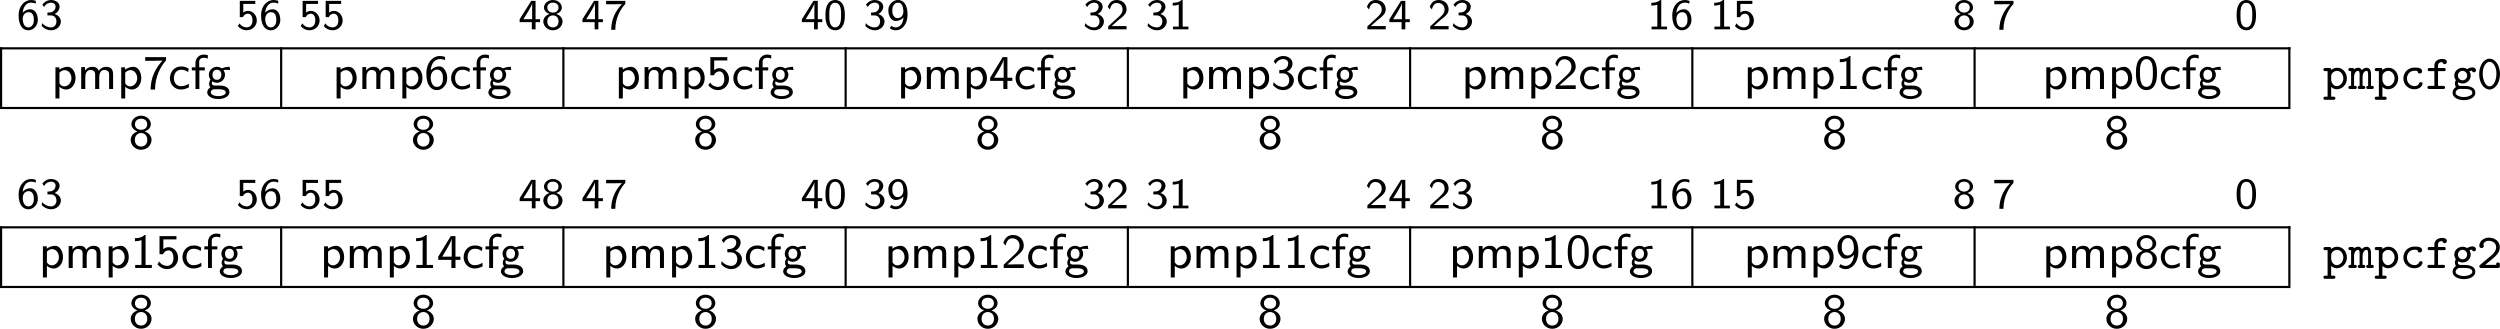
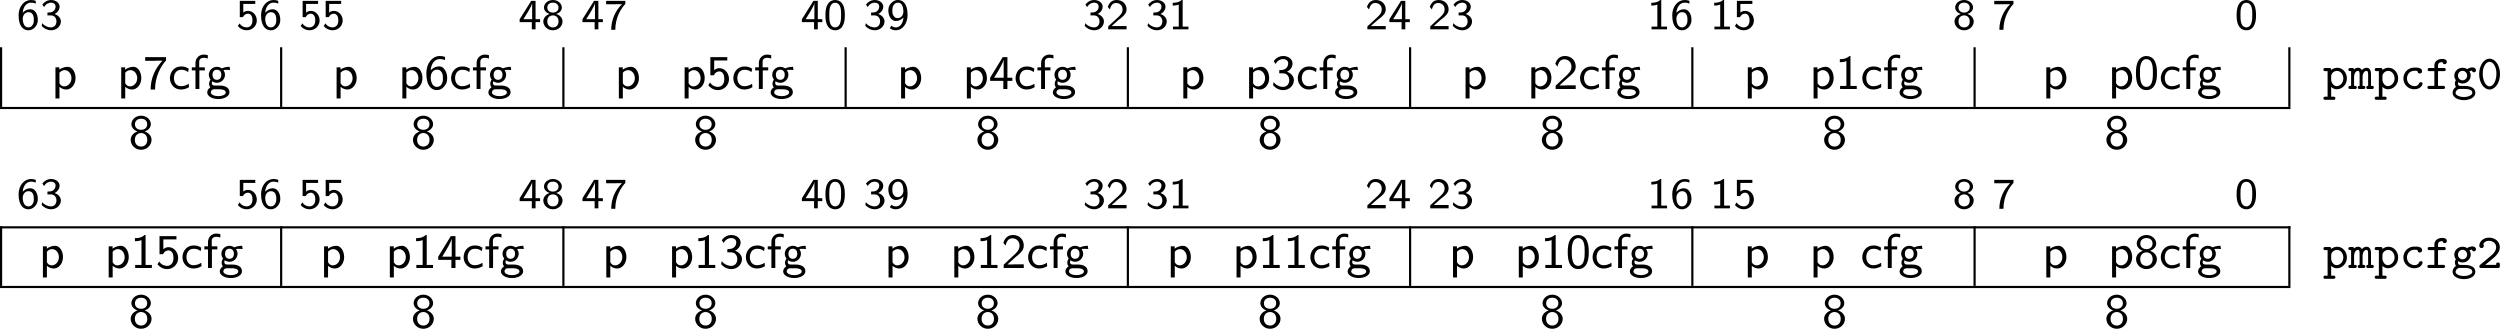
<svg xmlns="http://www.w3.org/2000/svg" xmlns:ns1="http://sodipodi.sourceforge.net/DTD/sodipodi-0.dtd" xmlns:ns2="http://www.inkscape.org/namespaces/inkscape" xmlns:xlink="http://www.w3.org/1999/xlink" width="459.185pt" height="60.388pt" viewBox="0 0 459.185 60.388" version="1.2" id="svg240" ns1:docname="machine_27_tmp.svg">
  <ns1:namedview id="namedview240" pagecolor="#ffffff" bordercolor="#000000" borderopacity="0.25" ns2:showpageshadow="2" ns2:pageopacity="0.0" ns2:pagecheckerboard="0" ns2:deskcolor="#d1d1d1" ns2:document-units="pt" />
  <defs id="defs35">
    <g id="g35">
      <symbol overflow="visible" id="glyph0-0">
        <path style="stroke:none" d="" id="path1" />
      </symbol>
      <symbol overflow="visible" id="glyph0-1">
        <path style="stroke:none" d="m 3.5,-5.234 c -0.438,-0.156 -0.734,-0.156 -0.891,-0.156 -1.203,0 -2.266,1.141 -2.266,2.812 0,2.156 0.984,2.75 1.781,2.75 0.641,0 0.984,-0.312 1.234,-0.562 C 3.859,-0.938 3.875,-1.5 3.875,-1.781 c 0,-1.047 -0.562,-1.906 -1.344,-1.906 -0.781,0 -1.203,0.406 -1.438,0.641 0.109,-1.094 0.672,-1.859 1.531,-1.859 0.156,0 0.469,0.016 0.875,0.172 z M 1.109,-1.75 c 0,-0.047 0,-0.172 0,-0.203 0,-0.547 0.344,-1.203 1.062,-1.203 0.969,0 0.969,1.109 0.969,1.375 0,0.312 0,0.641 -0.219,0.969 C 2.734,-0.516 2.5,-0.359 2.125,-0.359 1.281,-0.359 1.141,-1.406 1.109,-1.75 Z m 0,0" id="path2" />
      </symbol>
      <symbol overflow="visible" id="glyph0-2">
        <path style="stroke:none" d="m 0.797,-4.094 c 0.328,-0.625 0.906,-0.812 1.281,-0.812 0.469,0 0.828,0.281 0.828,0.734 0,0.422 -0.297,0.938 -0.891,1.047 -0.047,0 -0.078,0 -0.609,0.047 V -2.562 h 0.625 c 0.75,0 1.031,0.609 1.031,1.109 0,0.609 -0.375,1.094 -1,1.094 -0.562,0 -1.203,-0.266 -1.609,-0.781 L 0.344,-0.625 c 0.469,0.516 1.109,0.797 1.734,0.797 1.047,0 1.797,-0.781 1.797,-1.625 0,-0.656 -0.531,-1.172 -1.156,-1.359 0.609,-0.312 0.922,-0.844 0.922,-1.359 0,-0.688 -0.703,-1.219 -1.547,-1.219 -0.703,0 -1.281,0.359 -1.625,0.844 z m 0,0" id="path3" />
      </symbol>
      <symbol overflow="visible" id="glyph0-3">
        <path style="stroke:none" d="m 1.312,-4.672 h 2.203 v -0.562 H 0.672 V -2.25 H 1.25 C 1.438,-2.672 1.812,-2.875 2.172,-2.875 2.5,-2.875 3,-2.641 3,-1.641 c 0,1.047 -0.672,1.281 -1.078,1.281 -0.516,0 -1.031,-0.281 -1.297,-0.734 l -0.312,0.484 c 0.391,0.484 0.984,0.781 1.609,0.781 1.062,0 1.875,-0.812 1.875,-1.797 0,-0.984 -0.734,-1.766 -1.609,-1.766 -0.344,0 -0.641,0.109 -0.875,0.312 z m 0,0" id="path4" />
      </symbol>
      <symbol overflow="visible" id="glyph0-4">
-         <path style="stroke:none" d="m 3.156,-1.328 h 0.828 v -0.531 H 3.156 v -3.375 H 2.359 l -2.125,3.375 v 0.531 H 2.469 V 0 h 0.688 z m -2.234,-0.531 c 0.234,-0.375 1.609,-2.5 1.609,-2.984 v 2.984 z m 0,0" id="path5" />
+         <path style="stroke:none" d="m 3.156,-1.328 h 0.828 v -0.531 H 3.156 v -3.375 H 2.359 l -2.125,3.375 v 0.531 H 2.469 V 0 h 0.688 z m -2.234,-0.531 c 0.234,-0.375 1.609,-2.5 1.609,-2.984 v 2.984 z " id="path5" />
      </symbol>
      <symbol overflow="visible" id="glyph0-5">
        <path style="stroke:none" d="M 2.719,-2.828 C 3.25,-2.984 3.75,-3.406 3.75,-4 3.75,-4.719 3.062,-5.391 2.109,-5.391 1.156,-5.391 0.469,-4.719 0.469,-4 c 0,0.594 0.516,1.016 1.031,1.172 -0.703,0.219 -1.156,0.766 -1.156,1.375 0,0.859 0.766,1.625 1.766,1.625 1,0 1.766,-0.766 1.766,-1.625 0,-0.609 -0.453,-1.156 -1.156,-1.375 z m -0.609,-0.25 c -0.562,0 -1.031,-0.328 -1.031,-0.922 0,-0.5 0.359,-0.906 1.031,-0.906 0.656,0 1.031,0.406 1.031,0.906 0,0.578 -0.453,0.922 -1.031,0.922 z m 0,2.719 c -0.547,0 -1.031,-0.344 -1.031,-1.094 0,-0.719 0.453,-1.109 1.031,-1.109 0.578,0 1.031,0.391 1.031,1.109 0,0.75 -0.484,1.094 -1.031,1.094 z m 0,0" id="path6" />
      </symbol>
      <symbol overflow="visible" id="glyph0-6">
        <path style="stroke:none" d="M 1.969,-4.609 C 2.062,-4.609 2.156,-4.625 2.25,-4.625 H 3.266 C 2.047,-3.438 1.281,-1.766 1.281,0.078 h 0.75 c 0,-2.328 1.125,-4 1.844,-4.75 v -0.562 H 0.344 v 0.625 z m 0,0" id="path7" />
      </symbol>
      <symbol overflow="visible" id="glyph0-7">
        <path style="stroke:none" d="m 3.891,-2.594 c 0,-0.375 0,-1.312 -0.375,-1.969 C 3.109,-5.281 2.5,-5.391 2.109,-5.391 c -0.359,0 -0.984,0.109 -1.375,0.797 -0.391,0.641 -0.406,1.5 -0.406,2 0,0.594 0.031,1.312 0.375,1.922 0.344,0.641 0.938,0.844 1.406,0.844 0.797,0 1.234,-0.469 1.469,-0.969 0.281,-0.562 0.312,-1.297 0.312,-1.797 z m -1.781,2.234 c -0.328,0 -0.719,-0.188 -0.922,-0.766 -0.156,-0.484 -0.156,-0.984 -0.156,-1.562 0,-0.734 0,-2.188 1.078,-2.188 1.094,0 1.094,1.453 1.094,2.188 0,0.516 0,1.125 -0.203,1.625 -0.219,0.578 -0.625,0.703 -0.891,0.703 z m 0,0" id="path8" />
      </symbol>
      <symbol overflow="visible" id="glyph0-8">
        <path style="stroke:none" d="m 0.609,-0.203 c 0.391,0.297 0.75,0.375 1.125,0.375 1.125,0 2.141,-1.125 2.141,-2.844 0,-2.172 -0.969,-2.719 -1.734,-2.719 -0.703,0 -1.031,0.328 -1.266,0.562 -0.516,0.516 -0.531,1.062 -0.531,1.375 0,1.031 0.562,1.922 1.344,1.922 0.906,0 1.391,-0.609 1.438,-0.656 -0.109,1.266 -0.734,1.828 -1.391,1.828 -0.406,0 -0.672,-0.156 -0.844,-0.297 z m 2.484,-3.25 c 0.016,0.047 0.016,0.125 0.016,0.172 0,0.594 -0.359,1.219 -1.047,1.219 -0.312,0 -0.547,-0.094 -0.75,-0.422 -0.219,-0.297 -0.234,-0.609 -0.234,-0.969 0,-0.312 0,-0.672 0.25,-1.016 0.172,-0.234 0.406,-0.438 0.812,-0.438 0.766,0 0.938,0.938 0.953,1.453 z m 0,0" id="path9" />
      </symbol>
      <symbol overflow="visible" id="glyph0-9">
        <path style="stroke:none" d="m 2.25,-0.609 c -0.094,0 -0.188,0 -0.281,0 H 1.062 l 1.234,-1.094 C 2.438,-1.828 2.828,-2.125 2.984,-2.25 c 0.344,-0.312 0.812,-0.734 0.812,-1.422 0,-0.906 -0.672,-1.719 -1.812,-1.719 -0.844,0 -1.359,0.453 -1.641,1.266 l 0.375,0.469 c 0.188,-0.672 0.469,-1.188 1.156,-1.188 0.672,0 1.188,0.469 1.188,1.188 0,0.656 -0.391,1.031 -0.875,1.484 -0.156,0.156 -0.578,0.516 -0.75,0.688 C 1.203,-1.281 0.656,-0.75 0.422,-0.547 V 0 h 3.375 v -0.609 z m 0,0" id="path10" />
      </symbol>
      <symbol overflow="visible" id="glyph0-10">
        <path style="stroke:none" d="M 2.562,-5.391 H 2.375 c -0.516,0.469 -1.156,0.5 -1.641,0.516 v 0.516 C 1.047,-4.375 1.438,-4.391 1.844,-4.547 V -0.5 H 0.781 V 0 H 3.625 V -0.5 H 2.562 Z m 0,0" id="path11" />
      </symbol>
      <symbol overflow="visible" id="glyph1-0">
        <path style="stroke:none" d="" id="path12" />
      </symbol>
      <symbol overflow="visible" id="glyph1-1">
        <path style="stroke:none" d="m 1.484,-0.406 c 0.344,0.312 0.781,0.5 1.25,0.5 C 3.641,0.094 4.438,-0.797 4.438,-2 4.438,-3.078 3.859,-4.078 3,-4.078 c -0.25,0 -0.922,0.047 -1.531,0.531 v -0.438 H 0.75 v 5.719 h 0.734 z m 0,-2.578 c 0.125,-0.156 0.453,-0.484 0.969,-0.484 0.672,0 1.234,0.641 1.234,1.484 0,0.859 -0.625,1.5 -1.328,1.5 -0.281,0 -0.609,-0.109 -0.875,-0.562 z m 0,0" id="path13" />
      </symbol>
      <symbol overflow="visible" id="glyph1-2">
-         <path style="stroke:none" d="m 6.578,-2.656 c 0,-0.672 -0.172,-1.422 -1.266,-1.422 -0.75,0 -1.172,0.453 -1.391,0.734 -0.062,-0.188 -0.25,-0.734 -1.156,-0.734 -0.719,0 -1.141,0.406 -1.344,0.672 v -0.625 H 0.719 V 0 h 0.75 v -2.188 c 0,-0.594 0.234,-1.312 0.922,-1.312 0.891,0 0.891,0.641 0.891,0.906 V 0 h 0.75 v -2.188 c 0,-0.594 0.234,-1.312 0.906,-1.312 0.906,0 0.906,0.641 0.906,0.906 V 0 h 0.734 z m 0,0" id="path14" />
-       </symbol>
+         </symbol>
      <symbol overflow="visible" id="glyph1-3">
        <path style="stroke:none" d="m 2.141,-5.188 c 0.109,0 0.219,-0.016 0.328,-0.016 H 3.562 c -1.391,1.469 -2.172,3.281 -2.172,5.297 h 0.812 c 0,-2.312 0.984,-4.203 2.016,-5.344 V -5.859 H 0.391 V -5.188 Z m 0,0" id="path15" />
      </symbol>
      <symbol overflow="visible" id="glyph1-4">
        <path style="stroke:none" d="M 3.781,-0.969 C 3.344,-0.672 2.875,-0.516 2.328,-0.516 1.562,-0.516 1.062,-1.141 1.062,-2 c 0,-0.688 0.344,-1.531 1.312,-1.531 0.562,0 0.844,0.109 1.297,0.422 l 0.109,-0.625 C 3.281,-4.031 3,-4.141 2.359,-4.141 c -1.281,0 -2.031,1.078 -2.031,2.156 0,1.109 0.828,2.078 2,2.078 0.625,0 1.094,-0.188 1.5,-0.422 z m 0,0" id="path16" />
      </symbol>
      <symbol overflow="visible" id="glyph1-5">
        <path style="stroke:none" d="m 1.641,-3.422 h 1 v -0.562 h -1.031 v -1.031 c 0,-0.656 0.594,-0.719 0.844,-0.719 0.078,0 0.375,0 0.734,0.141 v -0.625 C 3.078,-6.25 2.797,-6.328 2.453,-6.328 c -0.859,0 -1.531,0.656 -1.531,1.562 v 0.781 H 0.25 v 0.562 H 0.922 V 0 h 0.719 z m 0,0" id="path17" />
      </symbol>
      <symbol overflow="visible" id="glyph1-6">
        <path style="stroke:none" d="m 4.375,-4.078 c -0.172,0 -0.781,0 -1.438,0.281 -0.141,-0.094 -0.469,-0.281 -0.891,-0.281 -0.828,0 -1.484,0.672 -1.484,1.453 0,0.234 0.062,0.562 0.312,0.906 -0.172,0.234 -0.266,0.5 -0.266,0.75 0,0.25 0.094,0.5 0.219,0.672 C 0.375,0 0.266,0.391 0.266,0.641 c 0,0.656 0.875,1.203 2.031,1.203 1.156,0 2.047,-0.547 2.047,-1.219 0,-1.25 -1.484,-1.266 -1.891,-1.266 H 1.625 c -0.109,0 -0.516,0 -0.516,-0.469 0,-0.172 0.031,-0.234 0.078,-0.297 0.25,0.156 0.547,0.266 0.859,0.266 0.828,0 1.484,-0.688 1.484,-1.469 0,-0.312 -0.094,-0.562 -0.234,-0.797 C 3.25,-3.453 3.25,-3.469 3.25,-3.469 c 0,-0.047 0.438,-0.047 0.562,-0.047 0.078,0 0.406,0 0.656,0.031 z M 2.047,-1.688 c -0.422,0 -0.812,-0.266 -0.812,-0.922 0,-0.734 0.453,-0.938 0.812,-0.938 0.406,0 0.812,0.266 0.812,0.922 0,0.734 -0.453,0.938 -0.812,0.938 z m 0.406,1.734 c 0.188,0 1.219,0 1.219,0.594 0,0.391 -0.656,0.672 -1.359,0.672 -0.703,0 -1.391,-0.266 -1.391,-0.688 0,-0.016 0,-0.578 0.688,-0.578 z m 0,0" id="path18" />
      </symbol>
      <symbol overflow="visible" id="glyph1-7">
        <path style="stroke:none" d="M 3.828,-5.891 C 3.391,-6.047 3.047,-6.062 2.844,-6.062 c -1.297,0 -2.453,1.25 -2.453,3.188 0,2.453 1.078,3.078 1.922,3.078 C 2.859,0.203 3.25,0 3.609,-0.406 4.047,-0.875 4.219,-1.297 4.219,-2 c 0,-0.5 -0.078,-0.953 -0.375,-1.438 C 3.484,-4 3.172,-4.156 2.75,-4.156 c -0.344,0 -1.016,0.109 -1.562,0.734 C 1.281,-4.625 1.891,-5.5 2.859,-5.5 c 0.172,0 0.5,0 0.969,0.188 z M 1.188,-1.969 c 0,-0.125 0,-0.141 0.016,-0.234 0,-0.688 0.422,-1.359 1.156,-1.359 0.344,0 0.641,0.125 0.875,0.547 C 3.422,-2.703 3.438,-2.406 3.438,-2 c 0,0.344 0,0.719 -0.234,1.109 -0.172,0.266 -0.422,0.5 -0.891,0.5 -0.953,0 -1.094,-1.281 -1.125,-1.578 z m 0,0" id="path19" />
      </symbol>
      <symbol overflow="visible" id="glyph1-8">
        <path style="stroke:none" d="m 1.422,-5.25 h 2.406 V -5.859 H 0.719 V -2.531 H 1.375 c 0.281,-0.656 0.828,-0.703 1,-0.703 0.375,0 0.906,0.281 0.906,1.406 0,1.094 -0.641,1.438 -1.188,1.438 -0.469,0 -1.078,-0.219 -1.422,-0.812 L 0.344,-0.688 c 0.156,0.203 0.75,0.891 1.766,0.891 1.125,0 2.031,-0.906 2.031,-2.031 0,-1.109 -0.797,-2 -1.75,-2 -0.109,0 -0.547,0 -0.969,0.359 z m 0,0" id="path20" />
      </symbol>
      <symbol overflow="visible" id="glyph1-9">
        <path style="stroke:none" d="M 3.438,-1.5 H 4.344 V -2.078 H 3.438 v -3.781 H 2.578 l -2.312,3.781 V -1.5 H 2.688 V 0 h 0.75 z M 1,-2.078 1.547,-2.984 C 1.828,-3.438 2.75,-5 2.75,-5.453 v 3.375 z m 0,0" id="path21" />
      </symbol>
      <symbol overflow="visible" id="glyph1-10">
        <path style="stroke:none" d="M 0.859,-4.594 C 1.25,-5.375 1.938,-5.5 2.266,-5.5 c 0.453,0 0.906,0.25 0.906,0.812 0,0.328 -0.188,1.094 -1.156,1.188 -0.172,0.016 -0.312,0.031 -0.484,0.031 V -2.875 h 0.672 c 0.875,0 1.156,0.703 1.156,1.25 0,0.703 -0.422,1.234 -1.109,1.234 -0.734,0 -1.422,-0.406 -1.75,-0.891 -0.078,0.359 -0.078,0.391 -0.109,0.578 0.438,0.531 1.109,0.906 1.875,0.906 1.141,0 1.953,-0.891 1.953,-1.828 0,-0.703 -0.531,-1.297 -1.266,-1.547 0.641,-0.312 1.016,-0.906 1.016,-1.516 0,-0.781 -0.766,-1.375 -1.688,-1.375 -0.75,0 -1.391,0.391 -1.766,0.953 z m 0,0" id="path22" />
      </symbol>
      <symbol overflow="visible" id="glyph1-11">
        <path style="stroke:none" d="m 2.453,-0.672 c -0.109,0 -0.203,0.016 -0.312,0.016 h -1 C 1.422,-0.922 2.344,-1.766 2.625,-2 c 0.938,-0.766 1.516,-1.25 1.516,-2.125 0,-1.031 -0.734,-1.938 -1.969,-1.938 -0.938,0 -1.516,0.547 -1.781,1.438 l 0.406,0.516 c 0.234,-1.047 0.703,-1.344 1.25,-1.344 0.812,0 1.312,0.609 1.312,1.344 0,0.812 -0.578,1.344 -1.25,1.938 l -1.656,1.562 V 0 h 3.688 v -0.672 z m 0,0" id="path23" />
      </symbol>
      <symbol overflow="visible" id="glyph1-12">
        <path style="stroke:none" d="m 2.766,-6.062 h -0.188 C 1.984,-5.484 1.125,-5.484 0.812,-5.484 v 0.562 c 0.25,0 0.703,0 1.203,-0.203 v 4.562 H 0.859 V 0 h 3.062 v -0.562 h -1.156 z m 0,0" id="path24" />
      </symbol>
      <symbol overflow="visible" id="glyph1-13">
        <path style="stroke:none" d="m 4.234,-2.922 c 0,-0.844 -0.062,-1.641 -0.484,-2.344 -0.297,-0.5 -0.859,-0.797 -1.438,-0.797 -0.453,0 -1.094,0.172 -1.5,0.875 -0.422,0.703 -0.438,1.656 -0.438,2.266 0,0.453 0,1.484 0.391,2.203 0.453,0.797 1.141,0.922 1.531,0.922 0.516,0 1.172,-0.219 1.547,-0.969 0.344,-0.656 0.391,-1.438 0.391,-2.156 z M 2.312,-0.391 c -1.203,0 -1.203,-1.781 -1.203,-2.625 0,-0.578 0,-1.031 0.141,-1.5 0.172,-0.609 0.531,-0.969 1.047,-0.969 1.188,0 1.188,1.625 1.188,2.469 0,0.609 0,1.219 -0.203,1.812 -0.203,0.609 -0.625,0.812 -0.969,0.812 z m 0,0" id="path25" />
      </symbol>
      <symbol overflow="visible" id="glyph1-14">
        <path style="stroke:none" d="M 2.953,-3.172 C 3.531,-3.344 4.094,-3.828 4.094,-4.5 c 0,-0.812 -0.781,-1.562 -1.781,-1.562 -1.062,0 -1.797,0.766 -1.797,1.562 0,0.672 0.562,1.156 1.125,1.328 -0.953,0.344 -1.25,1.016 -1.25,1.547 0,0.984 0.844,1.828 1.906,1.828 1.094,0 1.922,-0.859 1.922,-1.828 0,-0.562 -0.344,-1.219 -1.266,-1.547 z M 2.297,-3.469 c -0.703,0 -1.125,-0.422 -1.125,-1.016 0,-0.594 0.438,-1.016 1.125,-1.016 0.734,0 1.125,0.438 1.125,1.016 0,0.562 -0.375,1.016 -1.125,1.016 z M 2.312,-0.391 c -0.641,0 -1.156,-0.422 -1.156,-1.234 0,-0.953 0.688,-1.25 1.141,-1.25 0.516,0 1.141,0.328 1.141,1.25 0,0.828 -0.547,1.234 -1.125,1.234 z m 0,0" id="path26" />
      </symbol>
      <symbol overflow="visible" id="glyph1-15">
-         <path style="stroke:none" d="m 0.656,-0.219 c 0.406,0.312 0.812,0.422 1.234,0.422 1.203,0 2.328,-1.25 2.328,-3.203 0,-2.438 -1.047,-3.062 -1.891,-3.062 -0.5,0 -0.953,0.172 -1.344,0.609 -0.453,0.5 -0.594,0.906 -0.594,1.578 0,0.625 0.109,1.047 0.422,1.5 0.312,0.484 0.609,0.656 1.047,0.656 0.766,0 1.312,-0.438 1.562,-0.734 -0.141,1.594 -0.938,2.062 -1.531,2.062 -0.25,0 -0.594,-0.047 -0.938,-0.328 z m 2.734,-3.672 c 0.016,0.062 0.016,0.156 0.016,0.219 0,0.734 -0.469,1.375 -1.156,1.375 -0.484,0 -0.703,-0.266 -0.844,-0.484 C 1.172,-3.141 1.172,-3.5 1.172,-3.875 c 0,-0.391 0,-0.766 0.297,-1.172 C 1.562,-5.188 1.797,-5.5 2.328,-5.5 c 0.938,0 1.047,1.297 1.062,1.609 z m 0,0" id="path27" />
-       </symbol>
+         </symbol>
      <symbol overflow="visible" id="glyph2-0">
        <path style="stroke:none" d="" id="path28" />
      </symbol>
      <symbol overflow="visible" id="glyph2-1">
        <path style="stroke:none" d="m 1.906,1.984 c 0.125,0 0.375,0 0.375,-0.281 0,-0.297 -0.25,-0.297 -0.375,-0.297 H 1.5 v -1.797 c 0.281,0.281 0.641,0.438 1.031,0.438 1,0 1.859,-0.859 1.859,-1.984 C 4.391,-3 3.625,-3.906 2.625,-3.906 2.203,-3.906 1.828,-3.766 1.5,-3.5 1.5,-3.828 1.391,-3.859 1.125,-3.859 H 0.453 c -0.125,0 -0.375,0 -0.375,0.281 0,0.297 0.234,0.297 0.375,0.297 H 0.844 v 4.688 H 0.453 c -0.125,0 -0.375,0 -0.375,0.281 0,0.297 0.234,0.297 0.375,0.297 z M 1.5,-2.359 c 0,-0.531 0.531,-0.969 1.078,-0.969 0.625,0 1.156,0.609 1.156,1.391 0,0.797 -0.594,1.406 -1.234,1.406 -0.641,0 -1,-0.734 -1,-1.203 z m 0,0" id="path29" />
      </symbol>
      <symbol overflow="visible" id="glyph2-2">
        <path style="stroke:none" d="m 4.109,-2.703 c 0,-0.203 0,-1.203 -0.797,-1.203 -0.078,0 -0.516,0 -0.875,0.438 C 2.406,-3.5 2.25,-3.906 1.766,-3.906 1.547,-3.906 1.25,-3.844 1,-3.609 c -0.047,-0.25 -0.219,-0.25 -0.375,-0.25 H 0.328 c -0.141,0 -0.375,0 -0.375,0.281 0,0.297 0.188,0.297 0.5,0.297 v 2.703 c -0.312,0 -0.5,0 -0.5,0.297 C -0.047,0 0.188,0 0.328,0 H 1.125 C 1.266,0 1.5,0 1.5,-0.281 1.5,-0.578 1.312,-0.578 1,-0.578 V -2.156 c 0,-0.766 0.359,-1.172 0.719,-1.172 0.188,0 0.297,0.125 0.297,0.688 v 2.062 c -0.078,0 -0.344,0 -0.344,0.281 C 1.672,0 1.922,0 2.047,0 H 2.688 c 0.141,0 0.375,0 0.375,-0.281 0,-0.297 -0.188,-0.297 -0.5,-0.297 V -2.156 c 0,-0.766 0.359,-1.172 0.719,-1.172 0.188,0 0.297,0.125 0.297,0.688 v 2.062 c -0.078,0 -0.344,0 -0.344,0.281 C 3.234,0 3.484,0 3.609,0 H 4.25 c 0.141,0 0.375,0 0.375,-0.281 0,-0.297 -0.188,-0.297 -0.516,-0.297 z m 0,0" id="path30" />
      </symbol>
      <symbol overflow="visible" id="glyph2-3">
        <path style="stroke:none" d="m 4.172,-0.984 c 0,-0.188 -0.125,-0.266 -0.328,-0.266 -0.109,0 -0.234,0 -0.312,0.203 -0.062,0.125 -0.219,0.516 -0.844,0.516 -0.766,0 -1.391,-0.625 -1.391,-1.406 0,-0.453 0.281,-1.422 1.422,-1.422 0.156,0 0.281,0.016 0.328,0.016 0.172,0.016 0.188,0.031 0.188,0.109 C 3.266,-2.938 3.5,-2.844 3.656,-2.844 c 0.234,0 0.422,-0.172 0.422,-0.422 0,-0.672 -0.922,-0.672 -1.344,-0.672 -1.547,0 -2.094,1.219 -2.094,2 0,1.094 0.875,1.984 1.984,1.984 1.281,0 1.547,-0.891 1.547,-1.031 z m 0,0" id="path31" />
      </symbol>
      <symbol overflow="visible" id="glyph2-4">
        <path style="stroke:none" d="M 2.297,-3.281 H 3.344 c 0.125,0 0.375,0 0.375,-0.281 0,-0.297 -0.234,-0.297 -0.375,-0.297 H 2.297 V -4.281 c 0,-0.656 0.547,-0.656 0.812,-0.656 0.031,0.234 0.219,0.375 0.406,0.375 0.172,0 0.406,-0.125 0.406,-0.406 0,-0.562 -0.734,-0.562 -0.875,-0.562 -0.688,0 -1.422,0.391 -1.422,1.219 v 0.453 H 0.766 c -0.141,0 -0.375,0 -0.375,0.297 0,0.281 0.234,0.281 0.375,0.281 H 1.625 v 2.703 H 0.719 c -0.125,0 -0.375,0 -0.375,0.281 C 0.344,0 0.594,0 0.719,0 h 2.484 c 0.125,0 0.391,0 0.391,-0.281 0,-0.297 -0.25,-0.297 -0.391,-0.297 h -0.906 z m 0,0" id="path32" />
      </symbol>
      <symbol overflow="visible" id="glyph2-5">
        <path style="stroke:none" d="m 1.891,-0.562 c -0.062,0 -0.188,0 -0.266,-0.031 -0.141,0 -0.172,0 -0.266,-0.109 C 1.281,-0.781 1.25,-0.891 1.25,-1.016 c 0,-0.031 0,-0.141 0.047,-0.219 0.234,0.125 0.516,0.219 0.797,0.219 0.844,0 1.5,-0.656 1.5,-1.453 C 3.594,-2.75 3.516,-3 3.359,-3.234 3.562,-3.344 3.688,-3.359 3.828,-3.375 3.875,-3.141 4.062,-3.062 4.188,-3.062 c 0.203,0 0.375,-0.172 0.375,-0.375 0,-0.25 -0.188,-0.531 -0.672,-0.531 -0.203,0 -0.594,0.062 -0.938,0.312 -0.25,-0.156 -0.547,-0.25 -0.859,-0.25 -0.844,0 -1.516,0.656 -1.516,1.438 0,0.328 0.125,0.625 0.281,0.844 C 0.781,-1.484 0.688,-1.25 0.688,-1.016 c 0,0.375 0.188,0.625 0.203,0.641 -0.609,0.375 -0.625,0.953 -0.625,1.094 0,0.781 0.938,1.328 2.078,1.328 C 3.484,2.047 4.438,1.5 4.438,0.719 4.438,-0.562 2.797,-0.562 2.531,-0.562 Z M 2.094,-1.594 c -0.469,0 -0.844,-0.391 -0.844,-0.875 0,-0.484 0.375,-0.875 0.844,-0.875 0.453,0 0.844,0.391 0.844,0.875 0,0.484 -0.391,0.875 -0.844,0.875 z m 0,1.578 c 0.812,0 1.797,0 1.797,0.734 0,0.359 -0.641,0.75 -1.547,0.75 -0.875,0 -1.531,-0.359 -1.531,-0.75 0,-0.328 0.297,-0.703 0.75,-0.734 z m 0,0" id="path33" />
      </symbol>
      <symbol overflow="visible" id="glyph2-6">
        <path style="stroke:none" d="m 4.266,-2.734 c 0,-1.672 -0.906,-2.844 -1.922,-2.844 -1,0 -1.906,1.203 -1.906,2.828 0,1.672 0.906,2.844 1.906,2.844 1.016,0 1.922,-1.203 1.922,-2.828 z m -1.922,2.25 c -0.688,0 -1.25,-1.062 -1.25,-2.344 C 1.094,-4.141 1.703,-5 2.344,-5 3,-5 3.609,-4.125 3.609,-2.828 c 0,1.297 -0.562,2.344 -1.266,2.344 z m 0,0" id="path34" />
      </symbol>
      <symbol overflow="visible" id="glyph2-7">
        <path style="stroke:none" d="m 0.594,-0.562 c -0.062,0.062 -0.125,0.125 -0.125,0.266 C 0.469,0 0.703,0 0.859,0 h 3 c 0.297,0 0.375,-0.078 0.375,-0.375 v -0.266 c 0,-0.172 0,-0.375 -0.328,-0.375 -0.344,0 -0.344,0.188 -0.344,0.438 H 1.547 C 2.031,-1 3.031,-1.797 3.25,-2 c 0.344,-0.328 0.984,-0.922 0.984,-1.812 0,-1.062 -0.891,-1.766 -2,-1.766 -1.047,0 -1.766,0.719 -1.766,1.484 0,0.359 0.281,0.438 0.422,0.438 0.172,0 0.406,-0.141 0.406,-0.422 0,-0.188 -0.062,-0.25 -0.109,-0.297 0.156,-0.391 0.547,-0.625 1,-0.625 0.719,0 1.375,0.422 1.375,1.188 0,0.625 -0.484,1.172 -0.844,1.469 z m 0,0" id="path35" />
      </symbol>
    </g>
  </defs>
  <g id="surface1" transform="translate(-73.199,-358.781)">
    <g style="fill:#000000;fill-opacity:1" id="g36">
      <use xlink:href="#glyph0-1" x="76.27" y="364.172" id="use35" />
      <use xlink:href="#glyph0-2" x="80.505" y="364.172" id="use36" />
    </g>
    <g style="fill:#000000;fill-opacity:1" id="g38">
      <use xlink:href="#glyph0-3" x="116.572" y="364.172" id="use37" />
      <use xlink:href="#glyph0-1" x="120.806" y="364.172" id="use38" />
    </g>
    <g style="fill:#000000;fill-opacity:1" id="g40">
      <use xlink:href="#glyph0-3" x="128.109" y="364.172" id="use39" />
      <use xlink:href="#glyph0-3" x="132.344" y="364.172" id="use40" />
    </g>
    <g style="fill:#000000;fill-opacity:1" id="g42">
      <use xlink:href="#glyph0-4" x="168.411" y="364.172" id="use41" />
      <use xlink:href="#glyph0-5" x="172.645" y="364.172" id="use42" />
    </g>
    <g style="fill:#000000;fill-opacity:1" id="g44">
      <use xlink:href="#glyph0-4" x="179.948" y="364.172" id="use43" />
      <use xlink:href="#glyph0-6" x="184.183" y="364.172" id="use44" />
    </g>
    <g style="fill:#000000;fill-opacity:1" id="g46">
      <use xlink:href="#glyph0-4" x="220.25" y="364.172" id="use45" />
      <use xlink:href="#glyph0-7" x="224.484" y="364.172" id="use46" />
    </g>
    <g style="fill:#000000;fill-opacity:1" id="g48">
      <use xlink:href="#glyph0-2" x="231.787" y="364.172" id="use47" />
      <use xlink:href="#glyph0-8" x="236.022" y="364.172" id="use48" />
    </g>
    <g style="fill:#000000;fill-opacity:1" id="g50">
      <use xlink:href="#glyph0-2" x="272.089" y="364.172" id="use49" />
      <use xlink:href="#glyph0-9" x="276.323" y="364.172" id="use50" />
    </g>
    <g style="fill:#000000;fill-opacity:1" id="g52">
      <use xlink:href="#glyph0-2" x="283.627" y="364.172" id="use51" />
      <use xlink:href="#glyph0-10" x="287.861" y="364.172" id="use52" />
    </g>
    <g style="fill:#000000;fill-opacity:1" id="g54">
      <use xlink:href="#glyph0-9" x="323.928" y="364.172" id="use53" />
      <use xlink:href="#glyph0-4" x="328.163" y="364.172" id="use54" />
    </g>
    <g style="fill:#000000;fill-opacity:1" id="g55">
      <use xlink:href="#glyph0-9" x="335.474" y="364.172" id="use55" />
    </g>
    <g style="fill:#000000;fill-opacity:1" id="g56">
      <use xlink:href="#glyph0-2" x="339.7" y="364.172" id="use56" />
    </g>
    <g style="fill:#000000;fill-opacity:1" id="g58">
      <use xlink:href="#glyph0-10" x="375.767" y="364.172" id="use57" />
      <use xlink:href="#glyph0-1" x="380.002" y="364.172" id="use58" />
    </g>
    <g style="fill:#000000;fill-opacity:1" id="g60">
      <use xlink:href="#glyph0-10" x="387.313" y="364.172" id="use59" />
      <use xlink:href="#glyph0-3" x="391.547" y="364.172" id="use60" />
    </g>
    <g style="fill:#000000;fill-opacity:1" id="g61">
      <use xlink:href="#glyph0-5" x="431.846" y="364.172" id="use61" />
    </g>
    <g style="fill:#000000;fill-opacity:1" id="g62">
      <use xlink:href="#glyph0-6" x="439.149" y="364.172" id="use62" />
    </g>
    <g style="fill:#000000;fill-opacity:1" id="g63">
      <use xlink:href="#glyph0-7" x="483.681" y="364.172" id="use63" />
    </g>
-     <path style="fill:none;stroke:#000000;stroke-width:0.398;stroke-linecap:butt;stroke-linejoin:miter;stroke-miterlimit:10;stroke-opacity:1" d="M 0.001,-0.001 H 420.697" transform="matrix(1,0,0,-1,73.198,367.659)" id="path63" />
    <path style="fill:none;stroke:#000000;stroke-width:0.398;stroke-linecap:butt;stroke-linejoin:miter;stroke-miterlimit:10;stroke-opacity:1" d="M 0.001,3.125e-5 V 10.957" transform="matrix(1,0,0,-1,73.397,378.418)" id="path64" />
    <g style="fill:#000000;fill-opacity:1" id="g70">
      <use xlink:href="#glyph1-1" x="82.635" y="375.131" id="use64" />
      <use xlink:href="#glyph1-2" x="87.395" y="375.131" id="use65" />
      <use xlink:href="#glyph1-1" x="94.715" y="375.131" id="use66" />
      <use xlink:href="#glyph1-3" x="99.475" y="375.131" id="use67" />
      <use xlink:href="#glyph1-4" x="104.083" y="375.131" id="use68" />
      <use xlink:href="#glyph1-5" x="108.178" y="375.131" id="use69" />
      <use xlink:href="#glyph1-6" x="110.994" y="375.131" id="use70" />
    </g>
    <path style="fill:none;stroke:#000000;stroke-width:0.398;stroke-linecap:butt;stroke-linejoin:miter;stroke-miterlimit:10;stroke-opacity:1" d="M 8.4375e-4,3.125e-5 V 10.957" transform="matrix(1,0,0,-1,124.839,378.418)" id="path70" />
    <g style="fill:#000000;fill-opacity:1" id="g77">
      <use xlink:href="#glyph1-1" x="134.275" y="375.131" id="use71" />
      <use xlink:href="#glyph1-2" x="139.035" y="375.131" id="use72" />
      <use xlink:href="#glyph1-1" x="146.355" y="375.131" id="use73" />
      <use xlink:href="#glyph1-7" x="151.115" y="375.131" id="use74" />
      <use xlink:href="#glyph1-4" x="155.723" y="375.131" id="use75" />
      <use xlink:href="#glyph1-5" x="159.818" y="375.131" id="use76" />
      <use xlink:href="#glyph1-6" x="162.634" y="375.131" id="use77" />
    </g>
    <path style="fill:none;stroke:#000000;stroke-width:0.398;stroke-linecap:butt;stroke-linejoin:miter;stroke-miterlimit:10;stroke-opacity:1" d="M 6.875e-4,3.125e-5 V 10.957" transform="matrix(1,0,0,-1,176.679,378.418)" id="path77" />
    <g style="fill:#000000;fill-opacity:1" id="g84">
      <use xlink:href="#glyph1-1" x="186.116" y="375.131" id="use78" />
      <use xlink:href="#glyph1-2" x="190.876" y="375.131" id="use79" />
      <use xlink:href="#glyph1-1" x="198.196" y="375.131" id="use80" />
      <use xlink:href="#glyph1-8" x="202.956" y="375.131" id="use81" />
      <use xlink:href="#glyph1-4" x="207.564" y="375.131" id="use82" />
      <use xlink:href="#glyph1-5" x="211.659" y="375.131" id="use83" />
      <use xlink:href="#glyph1-6" x="214.475" y="375.131" id="use84" />
    </g>
    <path style="fill:none;stroke:#000000;stroke-width:0.398;stroke-linecap:butt;stroke-linejoin:miter;stroke-miterlimit:10;stroke-opacity:1" d="M 5.3125e-4,3.125e-5 V 10.957" transform="matrix(1,0,0,-1,228.519,378.418)" id="path84" />
    <g style="fill:#000000;fill-opacity:1" id="g91">
      <use xlink:href="#glyph1-1" x="237.956" y="375.131" id="use85" />
      <use xlink:href="#glyph1-2" x="242.716" y="375.131" id="use86" />
      <use xlink:href="#glyph1-1" x="250.036" y="375.131" id="use87" />
      <use xlink:href="#glyph1-9" x="254.796" y="375.131" id="use88" />
      <use xlink:href="#glyph1-4" x="259.404" y="375.131" id="use89" />
      <use xlink:href="#glyph1-5" x="263.499" y="375.131" id="use90" />
      <use xlink:href="#glyph1-6" x="266.315" y="375.131" id="use91" />
    </g>
    <path style="fill:none;stroke:#000000;stroke-width:0.398;stroke-linecap:butt;stroke-linejoin:miter;stroke-miterlimit:10;stroke-opacity:1" d="M 3.75e-4,3.125e-5 V 10.957" transform="matrix(1,0,0,-1,280.359,378.418)" id="path91" />
    <g style="fill:#000000;fill-opacity:1" id="g98">
      <use xlink:href="#glyph1-1" x="289.796" y="375.131" id="use92" />
      <use xlink:href="#glyph1-2" x="294.556" y="375.131" id="use93" />
      <use xlink:href="#glyph1-1" x="301.876" y="375.131" id="use94" />
      <use xlink:href="#glyph1-10" x="306.636" y="375.131" id="use95" />
      <use xlink:href="#glyph1-4" x="311.244" y="375.131" id="use96" />
      <use xlink:href="#glyph1-5" x="315.339" y="375.131" id="use97" />
      <use xlink:href="#glyph1-6" x="318.155" y="375.131" id="use98" />
    </g>
    <path style="fill:none;stroke:#000000;stroke-width:0.398;stroke-linecap:butt;stroke-linejoin:miter;stroke-miterlimit:10;stroke-opacity:1" d="M 2.1875e-4,3.125e-5 V 10.957" transform="matrix(1,0,0,-1,332.199,378.418)" id="path98" />
    <g style="fill:#000000;fill-opacity:1" id="g105">
      <use xlink:href="#glyph1-1" x="341.636" y="375.131" id="use99" />
      <use xlink:href="#glyph1-2" x="346.396" y="375.131" id="use100" />
      <use xlink:href="#glyph1-1" x="353.716" y="375.131" id="use101" />
      <use xlink:href="#glyph1-11" x="358.476" y="375.131" id="use102" />
      <use xlink:href="#glyph1-4" x="363.084" y="375.131" id="use103" />
      <use xlink:href="#glyph1-5" x="367.179" y="375.131" id="use104" />
      <use xlink:href="#glyph1-6" x="369.995" y="375.131" id="use105" />
    </g>
    <path style="fill:none;stroke:#000000;stroke-width:0.398;stroke-linecap:butt;stroke-linejoin:miter;stroke-miterlimit:10;stroke-opacity:1" d="M 6.25e-5,3.125e-5 V 10.957" transform="matrix(1,0,0,-1,384.039,378.418)" id="path105" />
    <g style="fill:#000000;fill-opacity:1" id="g112">
      <use xlink:href="#glyph1-1" x="393.476" y="375.131" id="use106" />
      <use xlink:href="#glyph1-2" x="398.236" y="375.131" id="use107" />
      <use xlink:href="#glyph1-1" x="405.556" y="375.131" id="use108" />
      <use xlink:href="#glyph1-12" x="410.316" y="375.131" id="use109" />
      <use xlink:href="#glyph1-4" x="414.924" y="375.131" id="use110" />
      <use xlink:href="#glyph1-5" x="419.019" y="375.131" id="use111" />
      <use xlink:href="#glyph1-6" x="421.835" y="375.131" id="use112" />
    </g>
    <path style="fill:none;stroke:#000000;stroke-width:0.398;stroke-linecap:butt;stroke-linejoin:miter;stroke-miterlimit:10;stroke-opacity:1" d="M -9.375e-5,3.125e-5 V 10.957" transform="matrix(1,0,0,-1,435.879,378.418)" id="path112" />
    <g style="fill:#000000;fill-opacity:1" id="g119">
      <use xlink:href="#glyph1-1" x="448.305" y="375.131" id="use113" />
      <use xlink:href="#glyph1-2" x="453.065" y="375.131" id="use114" />
      <use xlink:href="#glyph1-1" x="460.385" y="375.131" id="use115" />
      <use xlink:href="#glyph1-13" x="465.145" y="375.131" id="use116" />
      <use xlink:href="#glyph1-4" x="469.753" y="375.131" id="use117" />
      <use xlink:href="#glyph1-5" x="473.848" y="375.131" id="use118" />
      <use xlink:href="#glyph1-6" x="476.664" y="375.131" id="use119" />
    </g>
    <path style="fill:none;stroke:#000000;stroke-width:0.398;stroke-linecap:butt;stroke-linejoin:miter;stroke-miterlimit:10;stroke-opacity:1" d="M -0.002,3.125e-5 V 10.957" transform="matrix(1,0,0,-1,493.697,378.418)" id="path119" />
    <g style="fill:#000000;fill-opacity:1" id="g126">
      <use xlink:href="#glyph2-1" x="499.874" y="375.131" id="use120" />
      <use xlink:href="#glyph2-2" x="504.581" y="375.131" id="use121" />
      <use xlink:href="#glyph2-1" x="509.289" y="375.131" id="use122" />
      <use xlink:href="#glyph2-3" x="513.996" y="375.131" id="use123" />
      <use xlink:href="#glyph2-4" x="518.703" y="375.131" id="use124" />
      <use xlink:href="#glyph2-5" x="523.411" y="375.131" id="use125" />
      <use xlink:href="#glyph2-6" x="528.118" y="375.131" id="use126" />
    </g>
    <path style="fill:none;stroke:#000000;stroke-width:0.398;stroke-linecap:butt;stroke-linejoin:miter;stroke-miterlimit:10;stroke-opacity:1" d="M 0.001,8.125e-4 H 420.697" transform="matrix(1,0,0,-1,73.198,378.618)" id="path126" />
    <g style="fill:#000000;fill-opacity:1" id="g127">
      <use xlink:href="#glyph1-14" x="96.814" y="386.09" id="use127" />
    </g>
    <g style="fill:#000000;fill-opacity:1" id="g128">
      <use xlink:href="#glyph1-14" x="148.657" y="386.09" id="use128" />
    </g>
    <g style="fill:#000000;fill-opacity:1" id="g129">
      <use xlink:href="#glyph1-14" x="200.491" y="386.09" id="use129" />
    </g>
    <g style="fill:#000000;fill-opacity:1" id="g130">
      <use xlink:href="#glyph1-14" x="252.334" y="386.09" id="use130" />
    </g>
    <g style="fill:#000000;fill-opacity:1" id="g131">
      <use xlink:href="#glyph1-14" x="304.176" y="386.09" id="use131" />
    </g>
    <g style="fill:#000000;fill-opacity:1" id="g132">
      <use xlink:href="#glyph1-14" x="356.01" y="386.09" id="use132" />
    </g>
    <g style="fill:#000000;fill-opacity:1" id="g133">
      <use xlink:href="#glyph1-14" x="407.853" y="386.09" id="use133" />
    </g>
    <g style="fill:#000000;fill-opacity:1" id="g134">
      <use xlink:href="#glyph1-14" x="459.696" y="386.09" id="use134" />
    </g>
    <g style="fill:#000000;fill-opacity:1" id="g136">
      <use xlink:href="#glyph0-1" x="76.27" y="397.049" id="use135" />
      <use xlink:href="#glyph0-2" x="80.505" y="397.049" id="use136" />
    </g>
    <g style="fill:#000000;fill-opacity:1" id="g138">
      <use xlink:href="#glyph0-3" x="116.572" y="397.049" id="use137" />
      <use xlink:href="#glyph0-1" x="120.806" y="397.049" id="use138" />
    </g>
    <g style="fill:#000000;fill-opacity:1" id="g140">
      <use xlink:href="#glyph0-3" x="128.109" y="397.049" id="use139" />
      <use xlink:href="#glyph0-3" x="132.344" y="397.049" id="use140" />
    </g>
    <g style="fill:#000000;fill-opacity:1" id="g142">
      <use xlink:href="#glyph0-4" x="168.411" y="397.049" id="use141" />
      <use xlink:href="#glyph0-5" x="172.645" y="397.049" id="use142" />
    </g>
    <g style="fill:#000000;fill-opacity:1" id="g144">
      <use xlink:href="#glyph0-4" x="179.948" y="397.049" id="use143" />
      <use xlink:href="#glyph0-6" x="184.183" y="397.049" id="use144" />
    </g>
    <g style="fill:#000000;fill-opacity:1" id="g146">
      <use xlink:href="#glyph0-4" x="220.25" y="397.049" id="use145" />
      <use xlink:href="#glyph0-7" x="224.484" y="397.049" id="use146" />
    </g>
    <g style="fill:#000000;fill-opacity:1" id="g148">
      <use xlink:href="#glyph0-2" x="231.787" y="397.049" id="use147" />
      <use xlink:href="#glyph0-8" x="236.022" y="397.049" id="use148" />
    </g>
    <g style="fill:#000000;fill-opacity:1" id="g150">
      <use xlink:href="#glyph0-2" x="272.089" y="397.049" id="use149" />
      <use xlink:href="#glyph0-9" x="276.323" y="397.049" id="use150" />
    </g>
    <g style="fill:#000000;fill-opacity:1" id="g152">
      <use xlink:href="#glyph0-2" x="283.627" y="397.049" id="use151" />
      <use xlink:href="#glyph0-10" x="287.861" y="397.049" id="use152" />
    </g>
    <g style="fill:#000000;fill-opacity:1" id="g154">
      <use xlink:href="#glyph0-9" x="323.928" y="397.049" id="use153" />
      <use xlink:href="#glyph0-4" x="328.163" y="397.049" id="use154" />
    </g>
    <g style="fill:#000000;fill-opacity:1" id="g155">
      <use xlink:href="#glyph0-9" x="335.474" y="397.049" id="use155" />
    </g>
    <g style="fill:#000000;fill-opacity:1" id="g156">
      <use xlink:href="#glyph0-2" x="339.7" y="397.049" id="use156" />
    </g>
    <g style="fill:#000000;fill-opacity:1" id="g158">
      <use xlink:href="#glyph0-10" x="375.767" y="397.049" id="use157" />
      <use xlink:href="#glyph0-1" x="380.002" y="397.049" id="use158" />
    </g>
    <g style="fill:#000000;fill-opacity:1" id="g160">
      <use xlink:href="#glyph0-10" x="387.313" y="397.049" id="use159" />
      <use xlink:href="#glyph0-3" x="391.547" y="397.049" id="use160" />
    </g>
    <g style="fill:#000000;fill-opacity:1" id="g161">
      <use xlink:href="#glyph0-5" x="431.846" y="397.049" id="use161" />
    </g>
    <g style="fill:#000000;fill-opacity:1" id="g162">
      <use xlink:href="#glyph0-6" x="439.149" y="397.049" id="use162" />
    </g>
    <g style="fill:#000000;fill-opacity:1" id="g163">
      <use xlink:href="#glyph0-7" x="483.681" y="397.049" id="use163" />
    </g>
    <path style="fill:none;stroke:#000000;stroke-width:0.398;stroke-linecap:butt;stroke-linejoin:miter;stroke-miterlimit:10;stroke-opacity:1" d="M 0.001,-1.5625e-4 H 420.697" transform="matrix(1,0,0,-1,73.198,400.535)" id="path163" />
    <path style="fill:none;stroke:#000000;stroke-width:0.398;stroke-linecap:butt;stroke-linejoin:miter;stroke-miterlimit:10;stroke-opacity:1" d="M 0.001,-0.002 V 10.959" transform="matrix(1,0,0,-1,73.397,411.295)" id="path164" />
    <g style="fill:#000000;fill-opacity:1" id="g171">
      <use xlink:href="#glyph1-1" x="80.331" y="408.007" id="use164" />
      <use xlink:href="#glyph1-2" x="85.091" y="408.007" id="use165" />
      <use xlink:href="#glyph1-1" x="92.411" y="408.007" id="use166" />
      <use xlink:href="#glyph1-12" x="97.171" y="408.007" id="use167" />
      <use xlink:href="#glyph1-8" x="101.779" y="408.007" id="use168" />
      <use xlink:href="#glyph1-4" x="106.386" y="408.007" id="use169" />
      <use xlink:href="#glyph1-5" x="110.482" y="408.007" id="use170" />
      <use xlink:href="#glyph1-6" x="113.298" y="408.007" id="use171" />
    </g>
    <path style="fill:none;stroke:#000000;stroke-width:0.398;stroke-linecap:butt;stroke-linejoin:miter;stroke-miterlimit:10;stroke-opacity:1" d="M 8.4375e-4,-0.002 V 10.959" transform="matrix(1,0,0,-1,124.839,411.295)" id="path171" />
    <g style="fill:#000000;fill-opacity:1" id="g179">
      <use xlink:href="#glyph1-1" x="131.972" y="408.007" id="use172" />
      <use xlink:href="#glyph1-2" x="136.732" y="408.007" id="use173" />
      <use xlink:href="#glyph1-1" x="144.052" y="408.007" id="use174" />
      <use xlink:href="#glyph1-12" x="148.812" y="408.007" id="use175" />
      <use xlink:href="#glyph1-9" x="153.42" y="408.007" id="use176" />
      <use xlink:href="#glyph1-4" x="158.027" y="408.007" id="use177" />
      <use xlink:href="#glyph1-5" x="162.123" y="408.007" id="use178" />
      <use xlink:href="#glyph1-6" x="164.939" y="408.007" id="use179" />
    </g>
    <path style="fill:none;stroke:#000000;stroke-width:0.398;stroke-linecap:butt;stroke-linejoin:miter;stroke-miterlimit:10;stroke-opacity:1" d="M 6.875e-4,-0.002 V 10.959" transform="matrix(1,0,0,-1,176.679,411.295)" id="path179" />
    <g style="fill:#000000;fill-opacity:1" id="g187">
      <use xlink:href="#glyph1-1" x="183.812" y="408.007" id="use180" />
      <use xlink:href="#glyph1-2" x="188.572" y="408.007" id="use181" />
      <use xlink:href="#glyph1-1" x="195.892" y="408.007" id="use182" />
      <use xlink:href="#glyph1-12" x="200.652" y="408.007" id="use183" />
      <use xlink:href="#glyph1-10" x="205.26" y="408.007" id="use184" />
      <use xlink:href="#glyph1-4" x="209.867" y="408.007" id="use185" />
      <use xlink:href="#glyph1-5" x="213.963" y="408.007" id="use186" />
      <use xlink:href="#glyph1-6" x="216.779" y="408.007" id="use187" />
    </g>
-     <path style="fill:none;stroke:#000000;stroke-width:0.398;stroke-linecap:butt;stroke-linejoin:miter;stroke-miterlimit:10;stroke-opacity:1" d="M 5.3125e-4,-0.002 V 10.959" transform="matrix(1,0,0,-1,228.519,411.295)" id="path187" />
    <g style="fill:#000000;fill-opacity:1" id="g195">
      <use xlink:href="#glyph1-1" x="235.652" y="408.007" id="use188" />
      <use xlink:href="#glyph1-2" x="240.412" y="408.007" id="use189" />
      <use xlink:href="#glyph1-1" x="247.732" y="408.007" id="use190" />
      <use xlink:href="#glyph1-12" x="252.492" y="408.007" id="use191" />
      <use xlink:href="#glyph1-11" x="257.1" y="408.007" id="use192" />
      <use xlink:href="#glyph1-4" x="261.707" y="408.007" id="use193" />
      <use xlink:href="#glyph1-5" x="265.803" y="408.007" id="use194" />
      <use xlink:href="#glyph1-6" x="268.619" y="408.007" id="use195" />
    </g>
    <path style="fill:none;stroke:#000000;stroke-width:0.398;stroke-linecap:butt;stroke-linejoin:miter;stroke-miterlimit:10;stroke-opacity:1" d="M 3.75e-4,-0.002 V 10.959" transform="matrix(1,0,0,-1,280.359,411.295)" id="path195" />
    <g style="fill:#000000;fill-opacity:1" id="g203">
      <use xlink:href="#glyph1-1" x="287.492" y="408.007" id="use196" />
      <use xlink:href="#glyph1-2" x="292.252" y="408.007" id="use197" />
      <use xlink:href="#glyph1-1" x="299.572" y="408.007" id="use198" />
      <use xlink:href="#glyph1-12" x="304.332" y="408.007" id="use199" />
      <use xlink:href="#glyph1-12" x="308.94" y="408.007" id="use200" />
      <use xlink:href="#glyph1-4" x="313.547" y="408.007" id="use201" />
      <use xlink:href="#glyph1-5" x="317.643" y="408.007" id="use202" />
      <use xlink:href="#glyph1-6" x="320.459" y="408.007" id="use203" />
    </g>
    <path style="fill:none;stroke:#000000;stroke-width:0.398;stroke-linecap:butt;stroke-linejoin:miter;stroke-miterlimit:10;stroke-opacity:1" d="M 2.1875e-4,-0.002 V 10.959" transform="matrix(1,0,0,-1,332.199,411.295)" id="path203" />
    <g style="fill:#000000;fill-opacity:1" id="g211">
      <use xlink:href="#glyph1-1" x="339.332" y="408.007" id="use204" />
      <use xlink:href="#glyph1-2" x="344.092" y="408.007" id="use205" />
      <use xlink:href="#glyph1-1" x="351.412" y="408.007" id="use206" />
      <use xlink:href="#glyph1-12" x="356.172" y="408.007" id="use207" />
      <use xlink:href="#glyph1-13" x="360.78" y="408.007" id="use208" />
      <use xlink:href="#glyph1-4" x="365.387" y="408.007" id="use209" />
      <use xlink:href="#glyph1-5" x="369.483" y="408.007" id="use210" />
      <use xlink:href="#glyph1-6" x="372.299" y="408.007" id="use211" />
    </g>
    <path style="fill:none;stroke:#000000;stroke-width:0.398;stroke-linecap:butt;stroke-linejoin:miter;stroke-miterlimit:10;stroke-opacity:1" d="M 6.25e-5,-0.002 V 10.959" transform="matrix(1,0,0,-1,384.039,411.295)" id="path211" />
    <g style="fill:#000000;fill-opacity:1" id="g218">
      <use xlink:href="#glyph1-1" x="393.476" y="408.007" id="use212" />
      <use xlink:href="#glyph1-2" x="398.236" y="408.007" id="use213" />
      <use xlink:href="#glyph1-1" x="405.556" y="408.007" id="use214" />
      <use xlink:href="#glyph1-15" x="410.316" y="408.007" id="use215" />
      <use xlink:href="#glyph1-4" x="414.924" y="408.007" id="use216" />
      <use xlink:href="#glyph1-5" x="419.019" y="408.007" id="use217" />
      <use xlink:href="#glyph1-6" x="421.835" y="408.007" id="use218" />
    </g>
    <path style="fill:none;stroke:#000000;stroke-width:0.398;stroke-linecap:butt;stroke-linejoin:miter;stroke-miterlimit:10;stroke-opacity:1" d="M -9.375e-5,-0.002 V 10.959" transform="matrix(1,0,0,-1,435.879,411.295)" id="path218" />
    <g style="fill:#000000;fill-opacity:1" id="g225">
      <use xlink:href="#glyph1-1" x="448.305" y="408.007" id="use219" />
      <use xlink:href="#glyph1-2" x="453.065" y="408.007" id="use220" />
      <use xlink:href="#glyph1-1" x="460.385" y="408.007" id="use221" />
      <use xlink:href="#glyph1-14" x="465.145" y="408.007" id="use222" />
      <use xlink:href="#glyph1-4" x="469.753" y="408.007" id="use223" />
      <use xlink:href="#glyph1-5" x="473.848" y="408.007" id="use224" />
      <use xlink:href="#glyph1-6" x="476.664" y="408.007" id="use225" />
    </g>
    <path style="fill:none;stroke:#000000;stroke-width:0.398;stroke-linecap:butt;stroke-linejoin:miter;stroke-miterlimit:10;stroke-opacity:1" d="M -0.002,-0.002 V 10.959" transform="matrix(1,0,0,-1,493.697,411.295)" id="path225" />
    <g style="fill:#000000;fill-opacity:1" id="g232">
      <use xlink:href="#glyph2-1" x="499.874" y="408.007" id="use226" />
      <use xlink:href="#glyph2-2" x="504.581" y="408.007" id="use227" />
      <use xlink:href="#glyph2-1" x="509.289" y="408.007" id="use228" />
      <use xlink:href="#glyph2-3" x="513.996" y="408.007" id="use229" />
      <use xlink:href="#glyph2-4" x="518.703" y="408.007" id="use230" />
      <use xlink:href="#glyph2-5" x="523.411" y="408.007" id="use231" />
      <use xlink:href="#glyph2-7" x="528.118" y="408.007" id="use232" />
    </g>
    <path style="fill:none;stroke:#000000;stroke-width:0.398;stroke-linecap:butt;stroke-linejoin:miter;stroke-miterlimit:10;stroke-opacity:1" d="M 0.001,0.002 H 420.697" transform="matrix(1,0,0,-1,73.198,411.494)" id="path232" />
    <g style="fill:#000000;fill-opacity:1" id="g233">
      <use xlink:href="#glyph1-14" x="96.814" y="418.966" id="use233" />
    </g>
    <g style="fill:#000000;fill-opacity:1" id="g234">
      <use xlink:href="#glyph1-14" x="148.657" y="418.966" id="use234" />
    </g>
    <g style="fill:#000000;fill-opacity:1" id="g235">
      <use xlink:href="#glyph1-14" x="200.491" y="418.966" id="use235" />
    </g>
    <g style="fill:#000000;fill-opacity:1" id="g236">
      <use xlink:href="#glyph1-14" x="252.334" y="418.966" id="use236" />
    </g>
    <g style="fill:#000000;fill-opacity:1" id="g237">
      <use xlink:href="#glyph1-14" x="304.176" y="418.966" id="use237" />
    </g>
    <g style="fill:#000000;fill-opacity:1" id="g238">
      <use xlink:href="#glyph1-14" x="356.01" y="418.966" id="use238" />
    </g>
    <g style="fill:#000000;fill-opacity:1" id="g239">
      <use xlink:href="#glyph1-14" x="407.853" y="418.966" id="use239" />
    </g>
    <g style="fill:#000000;fill-opacity:1" id="g240">
      <use xlink:href="#glyph1-14" x="459.696" y="418.966" id="use240" />
    </g>
  </g>
</svg>